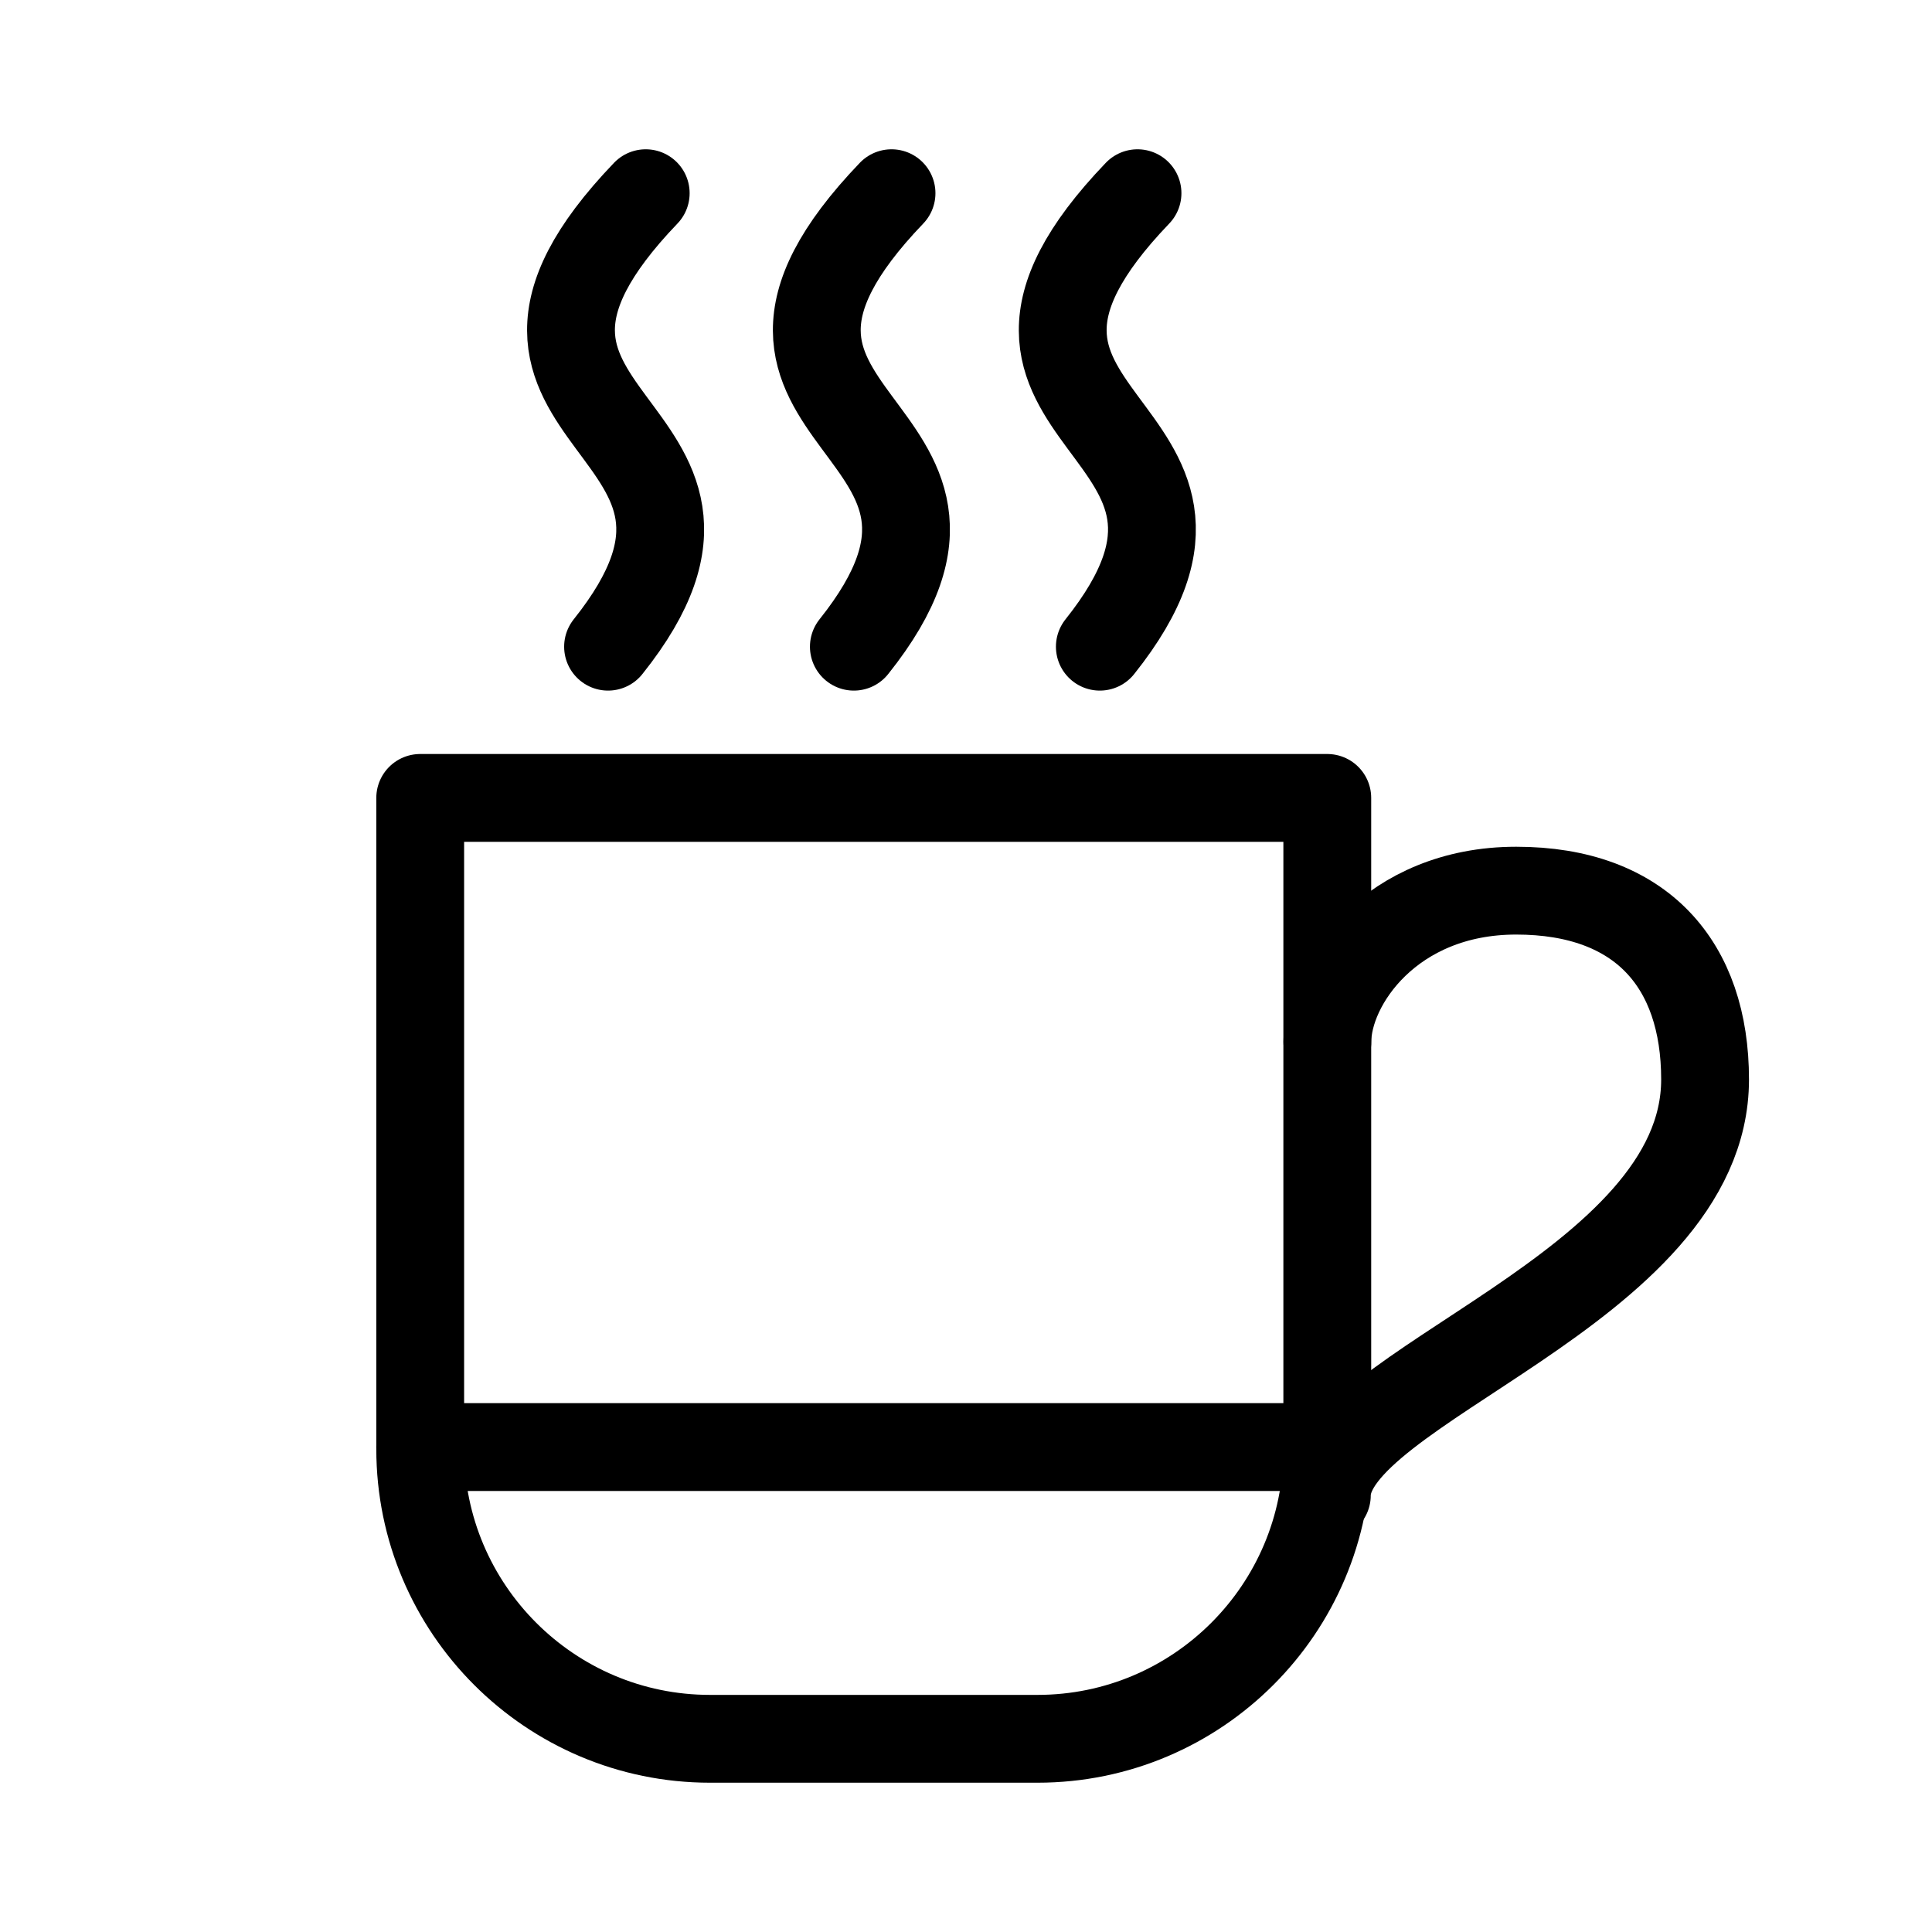
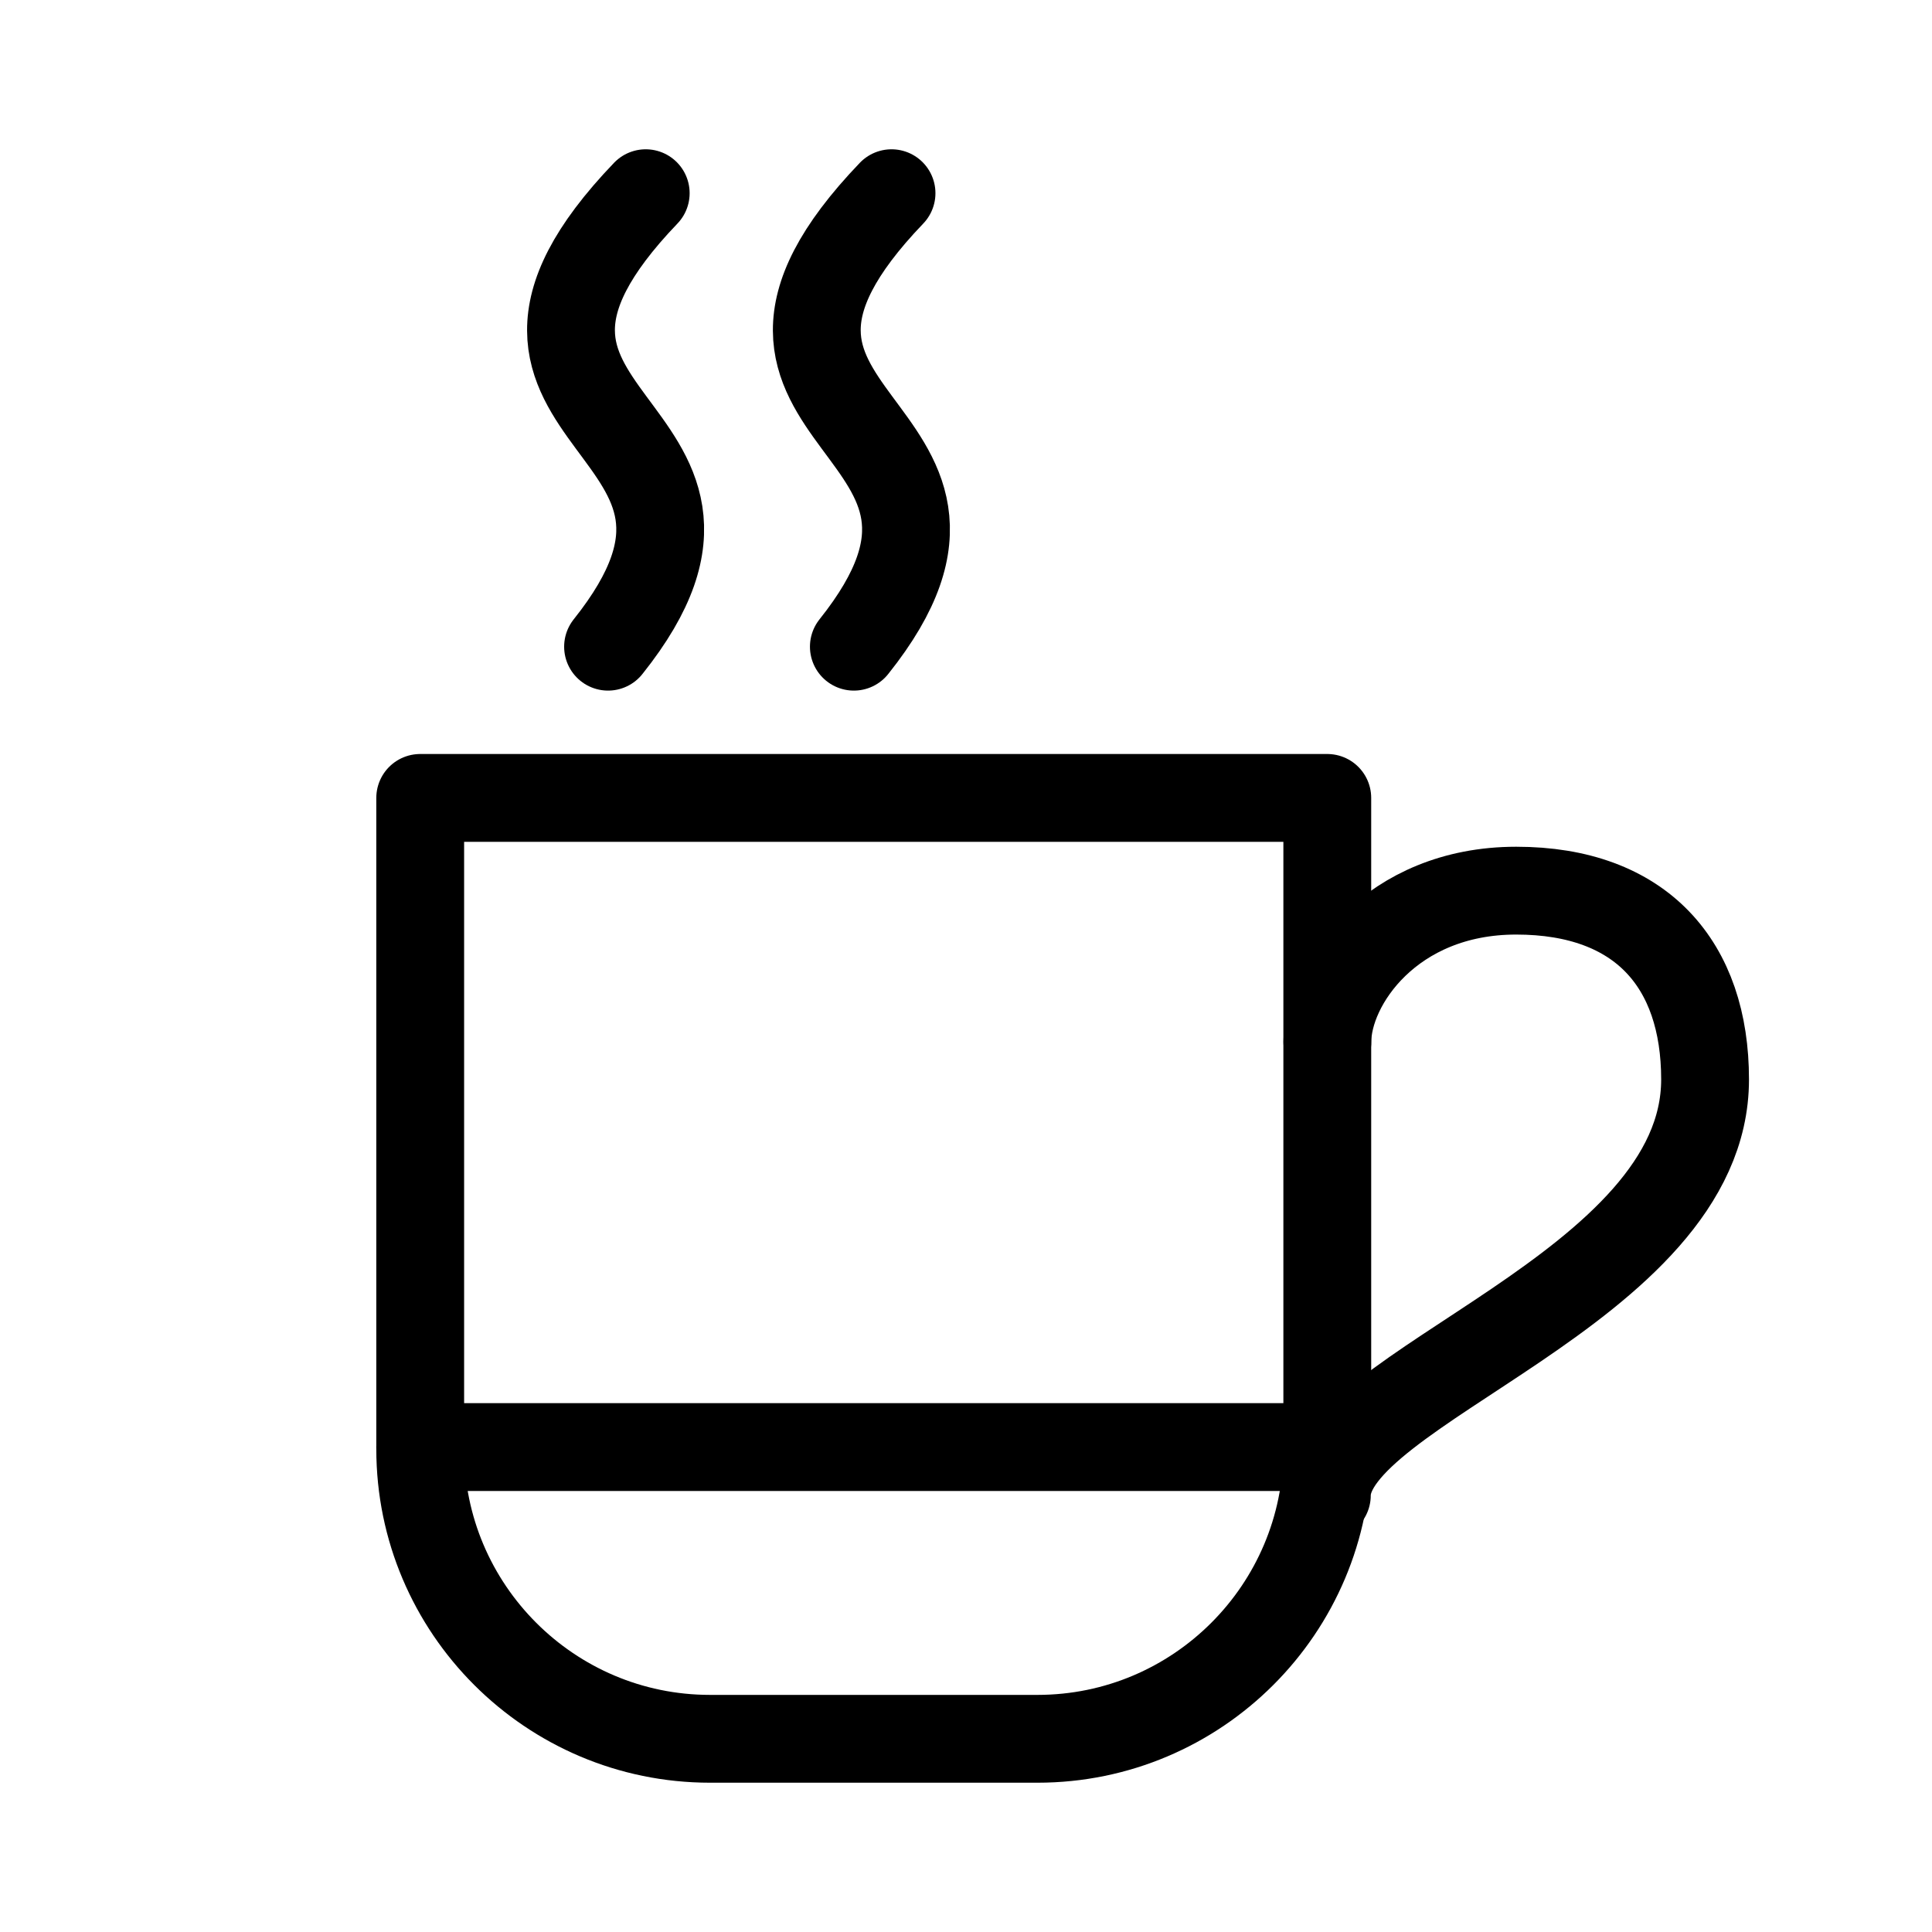
<svg xmlns="http://www.w3.org/2000/svg" width="22" height="22" viewBox="0 0 22 22" fill="none">
  <path d="M6.924 7.364C8.987 4.779 4.807 4.856 7.353 2.2" stroke="black" stroke-linecap="round" stroke-linejoin="round" />
  <path d="M9.723 7.364C11.786 4.779 7.606 4.856 10.152 2.2" stroke="black" stroke-linecap="round" stroke-linejoin="round" />
-   <path d="M12.524 7.364C14.586 4.779 10.406 4.856 12.953 2.2" stroke="black" stroke-linecap="round" stroke-linejoin="round" />
  <path d="M4.785 9.086H15.114V16.5C15.114 18.32 13.635 19.8 11.814 19.8H8.085C6.265 19.8 4.785 18.32 4.785 16.5V9.086Z" stroke="black" stroke-linecap="round" stroke-linejoin="round" />
  <path d="M15.115 11.863C15.115 11.198 15.841 10.142 17.265 10.142C18.69 10.142 19.416 10.983 19.416 12.292C19.416 14.679 15.109 15.79 15.109 17.028" stroke="black" stroke-linecap="round" stroke-linejoin="round" />
  <path d="M4.785 16.478H15.114" stroke="black" stroke-linecap="round" stroke-linejoin="round" />
</svg>